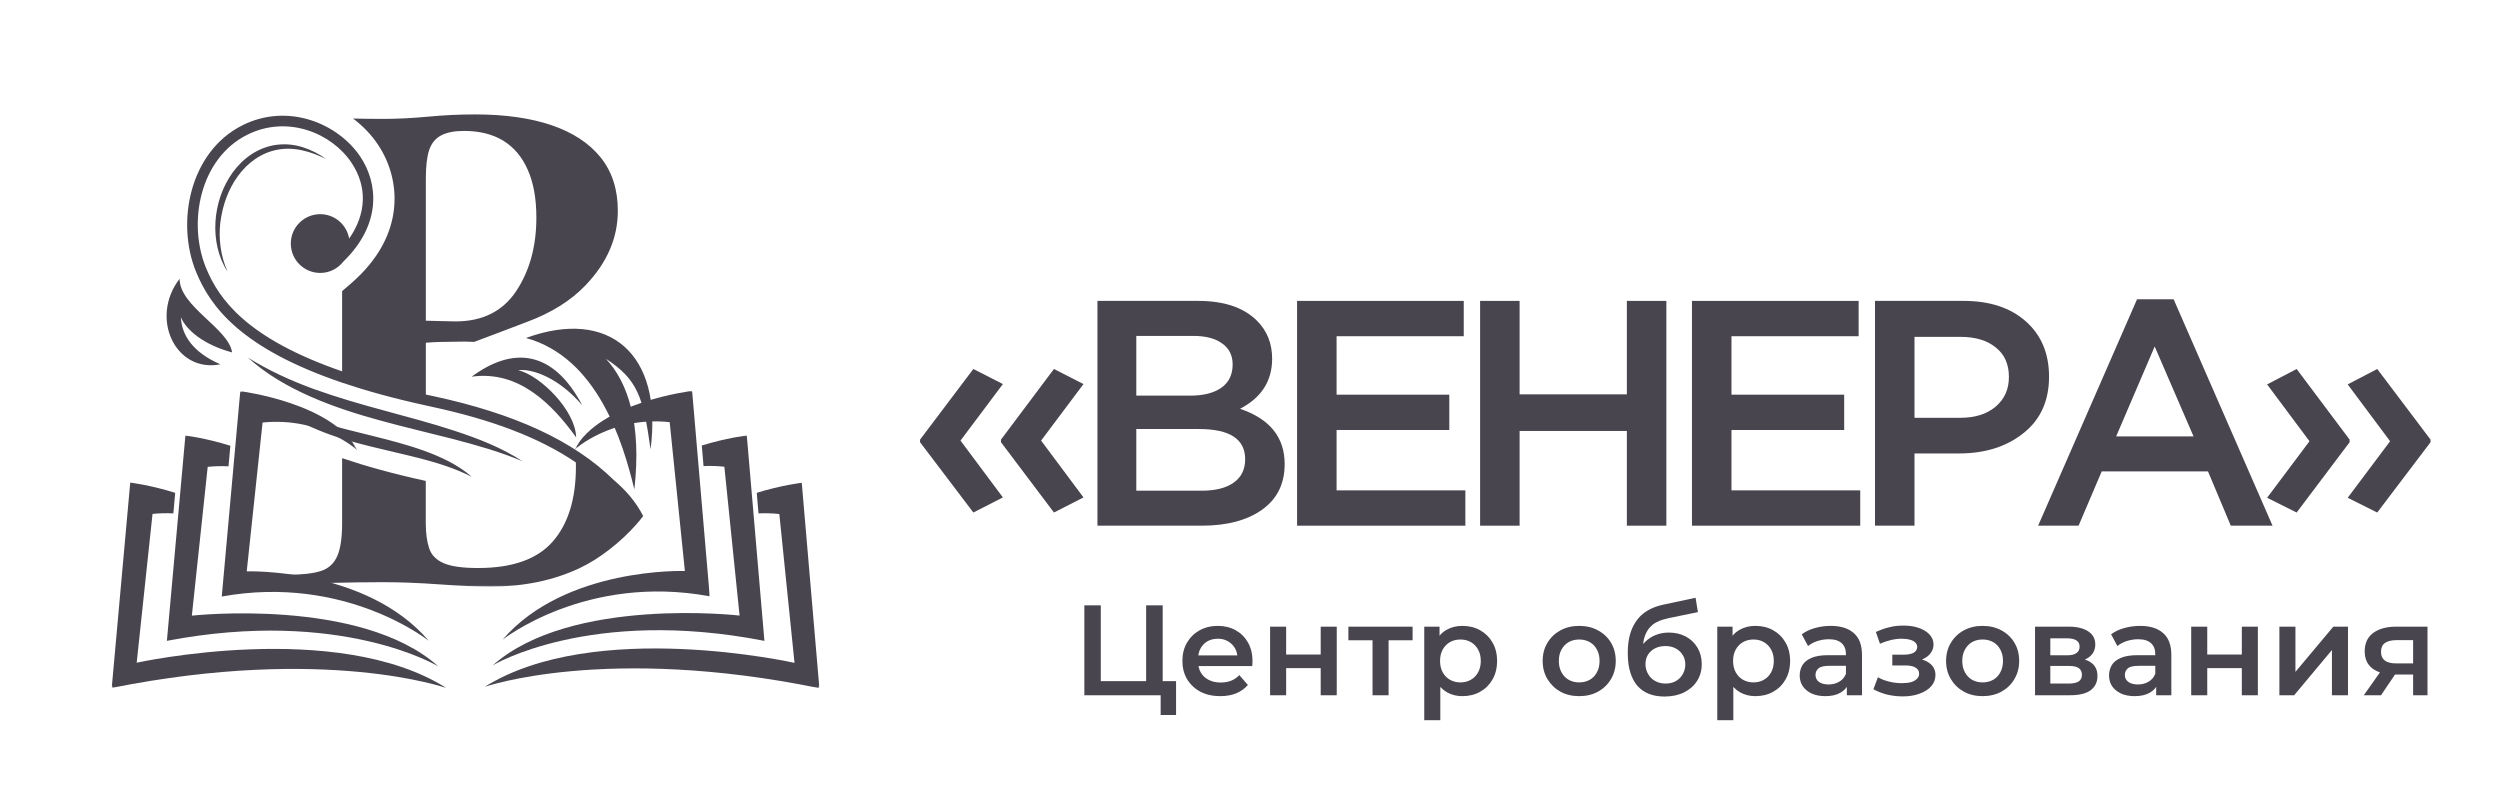
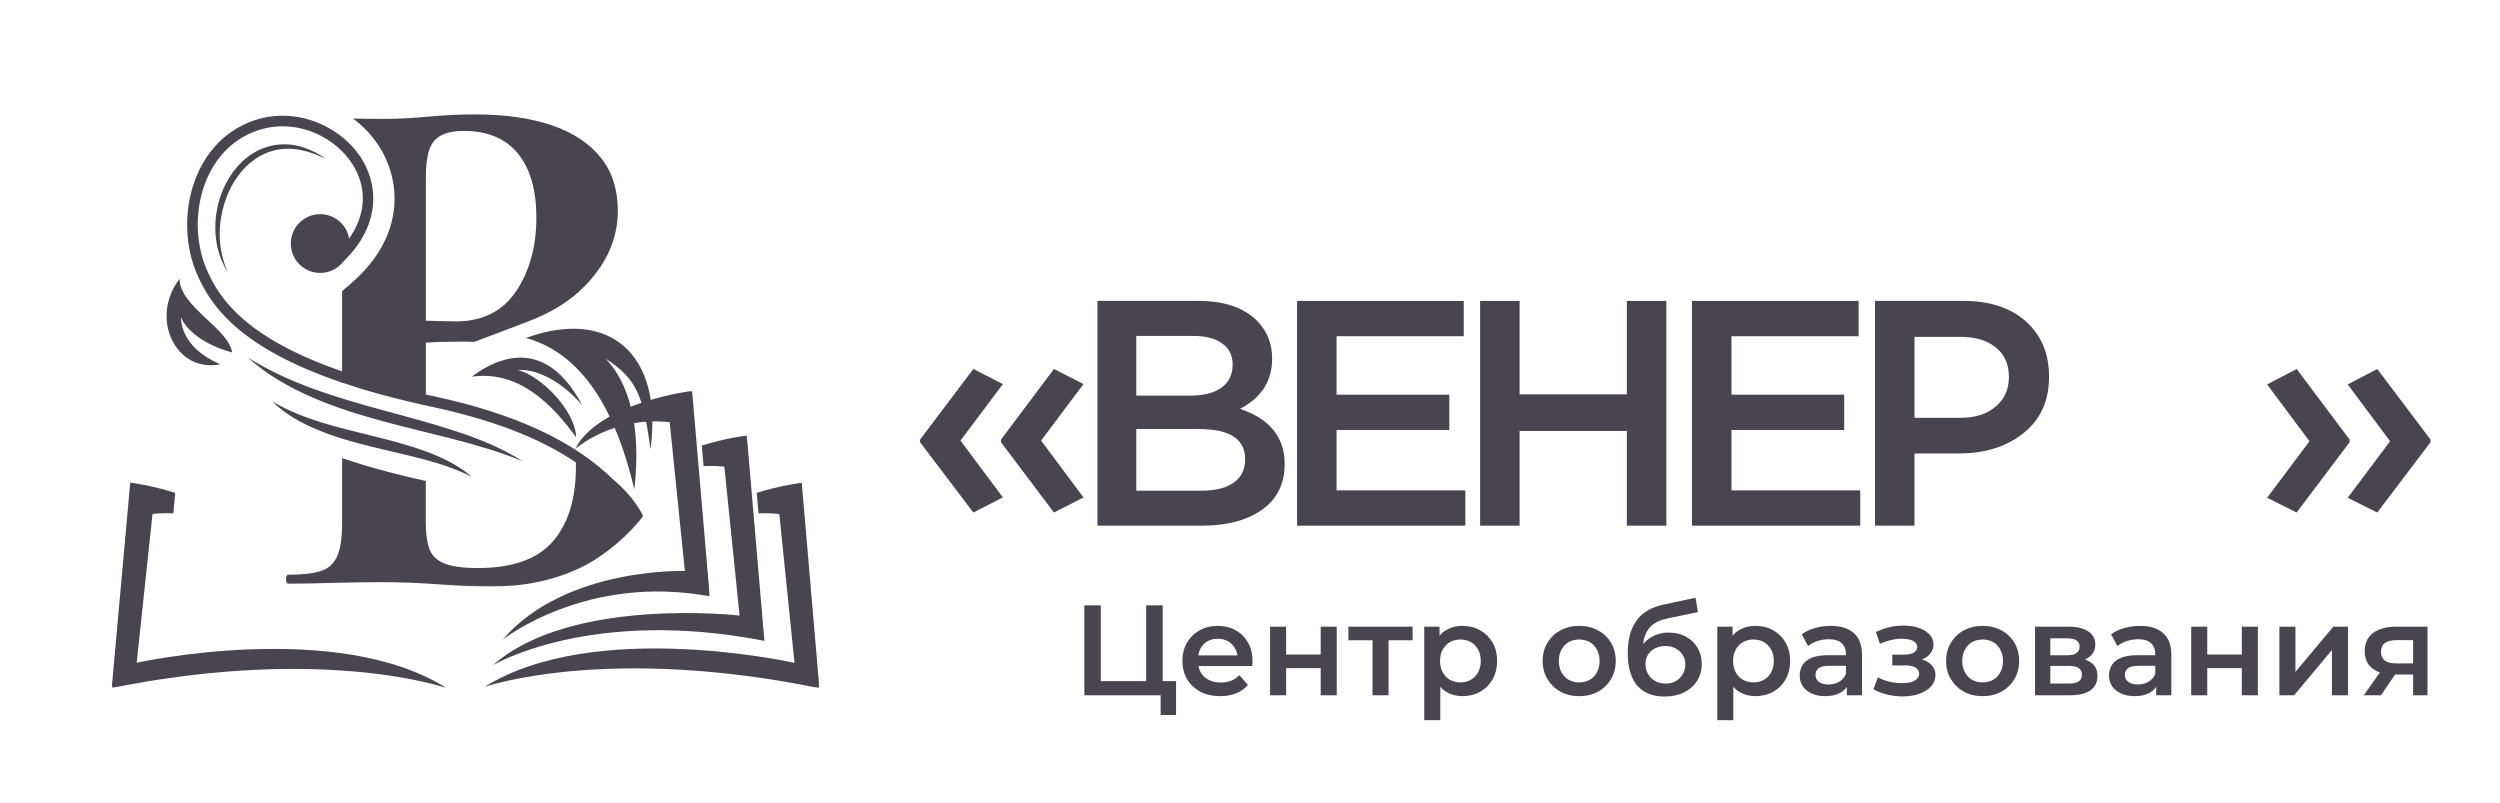
<svg xmlns="http://www.w3.org/2000/svg" width="1557" height="500" viewBox="0 0 1557 500" fill="none">
  <mask id="mask0_47_205" style="mask-type:luminance" maskUnits="userSpaceOnUse" x="305" y="271" width="173" height="145">
    <path d="M305.496 271.102H477.639V415.896H305.496V271.102Z" fill="white" />
  </mask>
  <g mask="url(#mask0_47_205)">
    <mask id="mask1_47_205" style="mask-type:luminance" maskUnits="userSpaceOnUse" x="289" y="221" width="279" height="288">
      <path d="M385.535 221.737L567.407 308.481L471.833 508.874L289.955 422.13L385.535 221.737Z" fill="white" />
    </mask>
    <g mask="url(#mask1_47_205)">
      <mask id="mask2_47_205" style="mask-type:luminance" maskUnits="userSpaceOnUse" x="289" y="221" width="279" height="288">
        <path d="M385.535 221.737L567.407 308.481L471.833 508.874L289.955 422.13L385.535 221.737Z" fill="white" />
      </mask>
      <g mask="url(#mask2_47_205)">
        <path d="M476.081 399.135L465.102 271.202C465.102 271.202 452.264 272.743 437.067 277.474L438.167 290.281C442.492 290.073 446.827 290.202 451.131 290.667L460.596 383.367C460.596 383.367 355.495 371.268 306.941 414.319C306.941 414.319 367.618 377.906 476.081 399.135Z" fill="#49454F" />
      </g>
    </g>
  </g>
  <mask id="mask3_47_205" style="mask-type:luminance" maskUnits="userSpaceOnUse" x="300" y="300" width="212" height="129">
    <path d="M300.67 300.061H511.425V428.766H300.67V300.061Z" fill="white" />
  </mask>
  <g mask="url(#mask3_47_205)">
    <mask id="mask4_47_205" style="mask-type:luminance" maskUnits="userSpaceOnUse" x="289" y="221" width="279" height="288">
      <path d="M385.535 221.737L567.407 308.481L471.833 508.874L289.955 422.13L385.535 221.737Z" fill="white" />
    </mask>
    <g mask="url(#mask4_47_205)">
      <mask id="mask5_47_205" style="mask-type:luminance" maskUnits="userSpaceOnUse" x="289" y="221" width="279" height="288">
        <path d="M385.535 221.737L567.407 308.481L471.833 508.874L289.955 422.13L385.535 221.737Z" fill="white" />
      </mask>
      <g mask="url(#mask5_47_205)">
        <path d="M499.333 300.664C499.333 300.664 486.494 302.209 471.299 306.935L472.398 319.743C476.723 319.538 481.058 319.667 485.363 320.128L494.822 412.836C494.822 412.836 370.301 384.826 301.844 427.786C301.844 427.786 377.314 401.353 510.313 428.597L499.333 300.664Z" fill="#49454F" />
      </g>
    </g>
  </g>
  <mask id="mask6_47_205" style="mask-type:luminance" maskUnits="userSpaceOnUse" x="311" y="242" width="132" height="158">
    <path d="M311.931 242.143H442.246V399.807H311.931V242.143Z" fill="white" />
  </mask>
  <g mask="url(#mask6_47_205)">
    <mask id="mask7_47_205" style="mask-type:luminance" maskUnits="userSpaceOnUse" x="289" y="221" width="279" height="288">
      <path d="M385.535 221.737L567.407 308.481L471.833 508.874L289.955 422.13L385.535 221.737Z" fill="white" />
    </mask>
    <g mask="url(#mask7_47_205)">
      <mask id="mask8_47_205" style="mask-type:luminance" maskUnits="userSpaceOnUse" x="289" y="221" width="279" height="288">
        <path d="M385.535 221.737L567.407 308.481L471.833 508.874L289.955 422.13L385.535 221.737Z" fill="white" />
      </mask>
      <g mask="url(#mask8_47_205)">
        <path d="M312.956 398.436C312.956 398.436 364.979 357.074 442.025 371.389L431.047 243.449C431.047 243.449 373.129 250.408 357.77 280.076C357.77 280.076 380.602 259.01 417.076 262.919L426.54 355.621C426.54 355.621 352.026 352.994 312.956 398.436Z" fill="#49454F" />
      </g>
    </g>
  </g>
  <mask id="mask9_47_205" style="mask-type:luminance" maskUnits="userSpaceOnUse" x="102" y="271" width="172" height="145">
-     <path d="M102.785 271.102H273.32V415.896H102.785V271.102Z" fill="white" />
+     <path d="M102.785 271.102H273.32V415.896V271.102Z" fill="white" />
  </mask>
  <g mask="url(#mask9_47_205)">
    <mask id="mask10_47_205" style="mask-type:luminance" maskUnits="userSpaceOnUse" x="12" y="222" width="278" height="287">
      <path d="M12.798 308.169L195.048 222.215L289.754 423.016L107.499 508.975L12.798 308.169Z" fill="white" />
    </mask>
    <g mask="url(#mask10_47_205)">
      <mask id="mask11_47_205" style="mask-type:luminance" maskUnits="userSpaceOnUse" x="12" y="222" width="278" height="287">
        <path d="M195.255 222.114L12.997 308.07L107.708 508.874L289.955 422.921L195.255 222.114Z" fill="white" />
      </mask>
      <g mask="url(#mask11_47_205)">
        <path d="M103.935 399.116L115.467 271.234C115.467 271.234 128.306 272.83 143.477 277.626L142.32 290.432C137.997 290.205 133.663 290.314 129.356 290.76L119.489 383.423C119.489 383.423 224.642 371.779 273.006 415.035C273.006 415.035 212.486 378.359 103.935 399.116Z" fill="#49454F" />
      </g>
    </g>
  </g>
  <mask id="mask12_47_205" style="mask-type:luminance" maskUnits="userSpaceOnUse" x="69" y="300" width="210" height="129">
    <path d="M69 300.061H278.146V428.766H69V300.061Z" fill="white" />
  </mask>
  <g mask="url(#mask12_47_205)">
    <mask id="mask13_47_205" style="mask-type:luminance" maskUnits="userSpaceOnUse" x="12" y="222" width="278" height="287">
      <path d="M12.798 308.169L195.048 222.215L289.754 423.016L107.499 508.975L12.798 308.169Z" fill="white" />
    </mask>
    <g mask="url(#mask13_47_205)">
      <mask id="mask14_47_205" style="mask-type:luminance" maskUnits="userSpaceOnUse" x="12" y="222" width="278" height="287">
        <path d="M195.255 222.114L12.997 308.07L107.708 508.874L289.955 422.921L195.255 222.114Z" fill="white" />
      </mask>
      <g mask="url(#mask14_47_205)">
        <path d="M81.11 300.543C81.11 300.543 93.943 302.147 109.119 306.942L107.964 319.743C103.638 319.518 99.301 319.627 94.992 320.07L85.132 412.734C85.132 412.734 209.778 385.265 278.045 428.528C278.045 428.528 202.688 401.769 69.578 428.433L81.11 300.543Z" fill="#49454F" />
      </g>
    </g>
  </g>
  <mask id="mask15_47_205" style="mask-type:luminance" maskUnits="userSpaceOnUse" x="136" y="242" width="133" height="158">
    <path d="M136.57 242.143H268.493V399.807H136.57V242.143Z" fill="white" />
  </mask>
  <g mask="url(#mask15_47_205)">
    <mask id="mask16_47_205" style="mask-type:luminance" maskUnits="userSpaceOnUse" x="12" y="222" width="278" height="287">
-       <path d="M12.798 308.169L195.048 222.215L289.754 423.016L107.499 508.975L12.798 308.169Z" fill="white" />
-     </mask>
+       </mask>
    <g mask="url(#mask16_47_205)">
      <mask id="mask17_47_205" style="mask-type:luminance" maskUnits="userSpaceOnUse" x="12" y="222" width="278" height="287">
        <path d="M195.255 222.114L12.997 308.069L107.708 508.874L289.955 422.921L195.255 222.114Z" fill="white" />
      </mask>
      <g mask="url(#mask17_47_205)">
        <path d="M267.061 399.135C267.061 399.135 215.221 357.539 138.11 371.521L149.642 243.633C149.642 243.633 207.534 250.841 222.763 280.572C222.763 280.572 200.024 259.412 163.531 263.159L153.664 355.822C153.664 355.822 228.184 353.517 267.06 399.135" fill="#49454F" />
      </g>
    </g>
  </g>
  <mask id="mask18_47_205" style="mask-type:luminance" maskUnits="userSpaceOnUse" x="102" y="70" width="305" height="296">
    <path d="M102.785 70H406.852V365.462H102.785V70Z" fill="white" />
  </mask>
  <g mask="url(#mask18_47_205)">
    <path d="M193.608 247.095C179.474 240.893 165.78 233.05 154.386 222.68C167.421 230.832 181.291 237.127 195.513 242.312C209.783 247.454 224.407 251.664 239.119 255.649C253.832 259.683 268.675 263.536 283.299 268.369C297.88 273.156 312.502 278.826 325.399 287.246C311.222 281.308 296.598 277.185 281.842 273.333C267.086 269.562 252.148 266.107 237.348 262.033C222.547 257.998 207.793 253.349 193.608 247.095ZM400.561 321.371C399.207 323.218 397.757 324.993 396.217 326.688C386.999 337.145 373.839 347.828 360.767 353.943C344.46 361.566 326.11 365.33 305.633 365.33C297.264 365.33 286.625 364.885 273.772 363.955C260.921 363.025 249.181 362.584 238.629 362.584C227.464 362.584 216.829 362.761 206.768 363.025C196.713 363.339 187.624 363.514 179.563 363.514C178.633 363.514 178.142 362.584 178.142 360.724C178.142 358.858 178.633 357.928 179.563 357.928C188.247 357.928 194.985 357.174 199.811 355.628C204.644 354.075 208.011 350.972 210.048 346.321C212.091 341.663 213.065 334.838 213.065 325.845V285.343C227.866 290.351 245.059 295.133 265.174 299.52V325.845C265.174 332.049 265.885 337.232 267.261 341.444C268.632 345.611 271.692 348.76 276.343 350.751C280.999 352.786 288.132 353.76 297.748 353.76C319.152 353.76 334.662 348.269 344.277 337.232C353.897 326.241 358.682 310.643 358.682 290.483C358.682 289.64 358.682 288.799 358.637 288.001C336.038 272.622 306.389 261.367 268.324 253.21C267.263 252.99 266.201 252.769 265.174 252.506C245.059 248.114 227.866 243.331 213.065 238.322C149.824 216.874 130.989 190.906 122.128 169.368C109.497 138.613 118.05 94.61 150.886 78.081C179.204 63.811 210.494 76.794 224.408 97.577C235.4 114.015 237.971 139.412 213.863 162.896C210.494 167.195 205.31 169.985 199.416 169.985C189.309 169.985 181.115 161.791 181.115 151.684C181.115 141.581 189.309 133.384 199.414 133.384C203.731 133.384 207.908 134.909 211.209 137.691C214.509 140.474 216.72 144.333 217.45 148.587C228.173 133.209 228.926 116.323 218.914 101.346C206.591 82.864 178.94 71.39 153.902 83.971C124.34 98.82 116.812 138.79 128.288 166.799C136.488 186.784 154.077 210.89 213.065 231.277V181.335L218.646 176.502C253.525 146.369 249.533 111.137 235.443 90.136C231.277 83.882 225.961 78.39 219.889 73.827C225.916 73.959 232.163 74.048 238.585 74.048C247.585 74.048 256.894 73.557 266.508 72.671C276.273 71.729 286.077 71.257 295.887 71.256C314.501 71.256 330.407 73.513 343.574 77.988C356.734 82.512 366.927 89.154 374.061 98.022C381.193 106.884 384.787 117.962 384.787 131.299C384.787 148.361 377.962 163.958 364.313 178.054C355.313 187.361 343.347 194.802 328.459 200.39C319.152 204.022 295.309 212.927 295.309 212.927C293.348 212.823 291.385 212.764 289.421 212.75C286.316 212.75 281.044 212.839 273.596 212.977C270.894 213.02 268.059 213.241 265.219 213.46V245.726C266.727 246.077 268.236 246.386 269.788 246.699C320.397 257.553 357.173 274.395 382.304 298.992C389.657 305.283 395.998 312.371 400.561 321.371ZM265.176 199.724C268.059 199.81 270.673 199.856 273.112 199.944C279.623 200.126 283.167 200.169 283.79 200.169C300.544 200.169 313.082 193.872 321.459 181.335C329.836 168.747 334.046 153.502 334.046 135.509C334.046 123.726 332.268 113.797 328.679 105.733C325.135 97.663 319.995 91.637 313.345 87.565C306.659 83.53 298.544 81.538 288.93 81.538C283.035 81.538 278.296 82.468 274.753 84.328C271.203 86.189 268.72 89.2 267.304 93.41C265.885 97.62 265.219 103.558 265.219 111.314V199.724H265.176ZM362.628 252.456C344.372 217.628 319.065 215.812 293.763 234.603C323.143 230.479 343.837 251.708 358.814 272.358C358.46 255.781 336.792 233.98 322.696 230.523C331.828 229.506 348.226 235.488 362.628 252.456ZM327.572 210.495C371.979 222.68 387.885 274.928 395.069 304.792C399.718 263.894 391.079 238.102 377.339 223.434C396.885 236.242 400.605 246.788 405.167 279.844C413.105 220.374 379.333 191.572 327.574 210.495H327.572ZM144.552 219.488C142.471 204.643 111.803 190.862 111.848 173.624C93.013 198.083 109.322 232.426 137.236 226.892C119.954 219.399 113.085 208.54 112.646 197.511C115.883 205.575 127.049 214.793 144.552 219.488ZM140.919 123.281C142.735 118.446 145.086 113.84 148.139 109.718C154.079 101.435 162.808 95.049 172.868 93.233C177.878 92.303 183.107 92.48 188.204 93.635C193.3 94.697 198.214 96.69 203.047 98.996C198.704 95.891 193.872 93.365 188.688 91.724C183.503 90.084 177.922 89.425 172.379 90.179C166.842 90.839 161.526 92.925 156.825 95.936C152.131 98.996 148.139 102.981 144.904 107.418C138.437 116.411 134.849 127.225 134.183 138.124C133.517 148.983 135.866 160.195 141.717 169.193C137.375 159.44 136.043 148.719 137.236 138.437C137.946 133.209 139.103 128.112 140.921 123.279L140.919 123.281ZM230.347 277.939C241.2 280.642 252.016 282.991 262.693 285.739C273.333 288.579 283.833 291.852 293.808 296.994C289.641 293.23 284.808 290.17 279.798 287.51C274.797 284.896 269.562 282.684 264.244 280.774C253.612 276.921 242.752 274.175 231.988 271.472C221.215 268.814 210.45 266.243 199.943 263.008C189.441 259.726 179.247 255.736 169.588 249.98C177.563 257.955 187.756 263.579 198.17 267.834C208.634 272.22 219.531 275.237 230.347 277.939Z" fill="#49454F" />
  </g>
  <path d="M656.4 319.2L623.4 275.4V273.8L656.4 229.8L674.8 239.2L648.4 274.4L674.8 309.8L656.4 319.2ZM606.2 319.2L573 275.4V273.8L606.2 229.8L624.6 239.2L598.2 274.4L624.6 309.8L606.2 319.2Z" fill="#49454F" />
  <path d="M683.489 327.4V187.4H746.289C762.422 187.4 774.622 191.533 782.889 199.8C789.156 206.067 792.289 213.933 792.289 223.4C792.289 237.267 785.622 247.667 772.289 254.6C790.822 260.867 800.089 272.333 800.089 289C800.089 301.267 795.422 310.733 786.089 317.4C776.756 324.067 764.156 327.4 748.289 327.4H683.489ZM707.689 246.4H741.289C749.422 246.4 755.822 244.8 760.489 241.6C765.289 238.267 767.689 233.4 767.689 227C767.689 221.4 765.556 217.067 761.289 214C757.022 210.8 750.956 209.2 743.089 209.2H707.689V246.4ZM707.689 305.6H748.489C757.022 305.6 763.622 303.933 768.289 300.6C773.089 297.267 775.489 292.4 775.489 286C775.489 273.467 765.889 267.2 746.689 267.2H707.689V305.6Z" fill="#49454F" />
  <path d="M807.825 327.4V187.4H911.625V209.4H832.425V245.8H902.625V267.8H832.425V305.4H912.625V327.4H807.825Z" fill="#49454F" />
  <path d="M921.809 327.4V187.4H946.409V245.6H1013.21V187.4H1037.81V327.4H1013.21V268.4H946.409V327.4H921.809Z" fill="#49454F" />
  <path d="M1053.76 327.4V187.4H1157.56V209.4H1078.36V245.8H1148.56V267.8H1078.36V305.4H1158.56V327.4H1053.76Z" fill="#49454F" />
  <path d="M1167.75 327.4V187.4H1222.95C1239.21 187.4 1252.15 191.667 1261.75 200.2C1271.35 208.733 1276.15 220.2 1276.15 234.6C1276.15 249.667 1270.81 261.4 1260.15 269.8C1249.61 278.2 1236.28 282.4 1220.15 282.4H1192.35V327.4H1167.75ZM1192.35 260.2H1220.95C1230.15 260.2 1237.48 257.867 1242.95 253.2C1248.41 248.533 1251.15 242.4 1251.15 234.8C1251.15 226.8 1248.41 220.667 1242.95 216.4C1237.61 212 1230.28 209.8 1220.95 209.8H1192.35V260.2Z" fill="#49454F" />
-   <path d="M1269.34 327.4L1330.94 186.4H1353.74L1415.34 327.4H1389.34L1375.14 293.6H1308.94L1294.54 327.4H1269.34ZM1317.94 271.8H1366.14L1341.94 215.8L1317.94 271.8Z" fill="#49454F" />
  <path d="M1480.55 319.2L1462.15 310L1488.55 274.8L1462.15 239.4L1480.55 229.8L1513.75 273.8V275.4L1480.55 319.2ZM1430.35 319.2L1411.95 310L1438.35 274.8L1411.95 239.4L1430.35 229.8L1463.35 273.8V275.4L1430.35 319.2Z" fill="#49454F" />
  <path d="M675.334 433V377H685.574V424.2H713.814V377H724.134V433H675.334ZM722.854 445.32V430.44L725.174 433H713.814V424.2H732.454V445.32H722.854ZM759.992 433.56C755.245 433.56 751.085 432.627 747.512 430.76C743.992 428.84 741.245 426.227 739.272 422.92C737.352 419.613 736.392 415.853 736.392 411.64C736.392 407.373 737.325 403.613 739.192 400.36C741.112 397.053 743.725 394.467 747.032 392.6C750.392 390.733 754.205 389.8 758.472 389.8C762.632 389.8 766.338 390.707 769.592 392.52C772.845 394.333 775.405 396.893 777.272 400.2C779.138 403.507 780.072 407.4 780.072 411.88C780.072 412.307 780.045 412.787 779.992 413.32C779.992 413.853 779.965 414.36 779.912 414.84H744.312V408.2H774.632L770.712 410.28C770.765 407.827 770.258 405.667 769.192 403.8C768.125 401.933 766.658 400.467 764.792 399.4C762.978 398.333 760.872 397.8 758.472 397.8C756.018 397.8 753.858 398.333 751.992 399.4C750.178 400.467 748.738 401.96 747.672 403.88C746.658 405.747 746.152 407.96 746.152 410.52V412.12C746.152 414.68 746.738 416.947 747.912 418.92C749.085 420.893 750.738 422.413 752.872 423.48C755.005 424.547 757.458 425.08 760.232 425.08C762.632 425.08 764.792 424.707 766.712 423.96C768.632 423.213 770.338 422.04 771.832 420.44L777.192 426.6C775.272 428.84 772.845 430.573 769.912 431.8C767.032 432.973 763.725 433.56 759.992 433.56ZM791.009 433V390.28H801.009V407.64H822.529V390.28H832.529V433H822.529V416.12H801.009V433H791.009ZM854.811 433V396.36L857.131 398.76H839.771V390.28H879.771V398.76H862.491L864.811 396.36V433H854.811ZM910.705 433.56C907.238 433.56 904.065 432.76 901.185 431.16C898.358 429.56 896.091 427.16 894.385 423.96C892.731 420.707 891.905 416.6 891.905 411.64C891.905 406.627 892.705 402.52 894.305 399.32C895.958 396.12 898.198 393.747 901.025 392.2C903.851 390.6 907.078 389.8 910.705 389.8C914.918 389.8 918.625 390.707 921.825 392.52C925.078 394.333 927.638 396.867 929.505 400.12C931.425 403.373 932.385 407.213 932.385 411.64C932.385 416.067 931.425 419.933 929.505 423.24C927.638 426.493 925.078 429.027 921.825 430.84C918.625 432.653 914.918 433.56 910.705 433.56ZM887.025 448.52V390.28H896.545V400.36L896.225 411.72L897.025 423.08V448.52H887.025ZM909.585 425C911.985 425 914.118 424.467 915.985 423.4C917.905 422.333 919.425 420.787 920.545 418.76C921.665 416.733 922.225 414.36 922.225 411.64C922.225 408.867 921.665 406.493 920.545 404.52C919.425 402.493 917.905 400.947 915.985 399.88C914.118 398.813 911.985 398.28 909.585 398.28C907.185 398.28 905.025 398.813 903.105 399.88C901.185 400.947 899.665 402.493 898.545 404.52C897.425 406.493 896.865 408.867 896.865 411.64C896.865 414.36 897.425 416.733 898.545 418.76C899.665 420.787 901.185 422.333 903.105 423.4C905.025 424.467 907.185 425 909.585 425ZM983.487 433.56C979.113 433.56 975.22 432.627 971.807 430.76C968.393 428.84 965.7 426.227 963.727 422.92C961.753 419.613 960.767 415.853 960.767 411.64C960.767 407.373 961.753 403.613 963.727 400.36C965.7 397.053 968.393 394.467 971.807 392.6C975.22 390.733 979.113 389.8 983.487 389.8C987.913 389.8 991.833 390.733 995.247 392.6C998.713 394.467 1001.41 397.027 1003.33 400.28C1005.3 403.533 1006.29 407.32 1006.29 411.64C1006.29 415.853 1005.3 419.613 1003.33 422.92C1001.41 426.227 998.713 428.84 995.247 430.76C991.833 432.627 987.913 433.56 983.487 433.56ZM983.487 425C985.94 425 988.127 424.467 990.047 423.4C991.967 422.333 993.46 420.787 994.527 418.76C995.647 416.733 996.207 414.36 996.207 411.64C996.207 408.867 995.647 406.493 994.527 404.52C993.46 402.493 991.967 400.947 990.047 399.88C988.127 398.813 985.967 398.28 983.567 398.28C981.113 398.28 978.927 398.813 977.007 399.88C975.14 400.947 973.647 402.493 972.527 404.52C971.407 406.493 970.847 408.867 970.847 411.64C970.847 414.36 971.407 416.733 972.527 418.76C973.647 420.787 975.14 422.333 977.007 423.4C978.927 424.467 981.087 425 983.487 425ZM1036.57 433.8C1033.05 433.8 1029.9 433.267 1027.13 432.2C1024.35 431.133 1021.95 429.507 1019.93 427.32C1017.95 425.08 1016.43 422.253 1015.37 418.84C1014.3 415.427 1013.77 411.373 1013.77 406.68C1013.77 403.267 1014.06 400.147 1014.65 397.32C1015.23 394.493 1016.11 391.96 1017.29 389.72C1018.46 387.427 1019.93 385.4 1021.69 383.64C1023.5 381.88 1025.61 380.413 1028.01 379.24C1030.41 378.067 1033.13 377.16 1036.17 376.52L1056.01 372.28L1057.45 381.24L1039.45 384.92C1038.43 385.133 1037.21 385.453 1035.77 385.88C1034.38 386.253 1032.94 386.84 1031.45 387.64C1030.01 388.387 1028.65 389.48 1027.37 390.92C1026.14 392.307 1025.13 394.12 1024.33 396.36C1023.58 398.547 1023.21 401.293 1023.21 404.6C1023.21 405.613 1023.23 406.387 1023.29 406.92C1023.39 407.4 1023.47 407.933 1023.53 408.52C1023.63 409.053 1023.69 409.853 1023.69 410.92L1019.93 407C1020.99 404.28 1022.46 401.96 1024.33 400.04C1026.25 398.067 1028.46 396.573 1030.97 395.56C1033.53 394.493 1036.3 393.96 1039.29 393.96C1043.29 393.96 1046.83 394.787 1049.93 396.44C1053.02 398.093 1055.45 400.413 1057.21 403.4C1058.97 406.387 1059.85 409.773 1059.85 413.56C1059.85 417.507 1058.89 421 1056.97 424.04C1055.05 427.08 1052.33 429.48 1048.81 431.24C1045.34 432.947 1041.26 433.8 1036.57 433.8ZM1037.37 425.72C1039.77 425.72 1041.87 425.213 1043.69 424.2C1045.55 423.133 1046.99 421.693 1048.01 419.88C1049.07 418.067 1049.61 416.04 1049.61 413.8C1049.61 411.56 1049.07 409.613 1048.01 407.96C1046.99 406.253 1045.55 404.893 1043.69 403.88C1041.87 402.867 1039.71 402.36 1037.21 402.36C1034.81 402.36 1032.65 402.84 1030.73 403.8C1028.86 404.76 1027.39 406.093 1026.33 407.8C1025.31 409.453 1024.81 411.373 1024.81 413.56C1024.81 415.8 1025.34 417.853 1026.41 419.72C1027.47 421.587 1028.94 423.053 1030.81 424.12C1032.73 425.187 1034.91 425.72 1037.37 425.72ZM1093.2 433.56C1089.74 433.56 1086.56 432.76 1083.68 431.16C1080.86 429.56 1078.59 427.16 1076.88 423.96C1075.23 420.707 1074.4 416.6 1074.4 411.64C1074.4 406.627 1075.2 402.52 1076.8 399.32C1078.46 396.12 1080.7 393.747 1083.52 392.2C1086.35 390.6 1089.58 389.8 1093.2 389.8C1097.42 389.8 1101.12 390.707 1104.32 392.52C1107.58 394.333 1110.14 396.867 1112 400.12C1113.92 403.373 1114.88 407.213 1114.88 411.64C1114.88 416.067 1113.92 419.933 1112 423.24C1110.14 426.493 1107.58 429.027 1104.32 430.84C1101.12 432.653 1097.42 433.56 1093.2 433.56ZM1069.52 448.52V390.28H1079.04V400.36L1078.72 411.72L1079.52 423.08V448.52H1069.52ZM1092.08 425C1094.48 425 1096.62 424.467 1098.48 423.4C1100.4 422.333 1101.92 420.787 1103.04 418.76C1104.16 416.733 1104.72 414.36 1104.72 411.64C1104.72 408.867 1104.16 406.493 1103.04 404.52C1101.92 402.493 1100.4 400.947 1098.48 399.88C1096.62 398.813 1094.48 398.28 1092.08 398.28C1089.68 398.28 1087.52 398.813 1085.6 399.88C1083.68 400.947 1082.16 402.493 1081.04 404.52C1079.92 406.493 1079.36 408.867 1079.36 411.64C1079.36 414.36 1079.92 416.733 1081.04 418.76C1082.16 420.787 1083.68 422.333 1085.6 423.4C1087.52 424.467 1089.68 425 1092.08 425ZM1150.21 433V424.36L1149.65 422.52V407.4C1149.65 404.467 1148.77 402.2 1147.01 400.6C1145.25 398.947 1142.58 398.12 1139.01 398.12C1136.61 398.12 1134.24 398.493 1131.89 399.24C1129.6 399.987 1127.65 401.027 1126.05 402.36L1122.13 395.08C1124.42 393.32 1127.14 392.013 1130.29 391.16C1133.49 390.253 1136.8 389.8 1140.21 389.8C1146.4 389.8 1151.17 391.293 1154.53 394.28C1157.94 397.213 1159.65 401.773 1159.65 407.96V433H1150.21ZM1136.77 433.56C1133.57 433.56 1130.77 433.027 1128.37 431.96C1125.97 430.84 1124.1 429.32 1122.77 427.4C1121.49 425.427 1120.85 423.213 1120.85 420.76C1120.85 418.36 1121.41 416.2 1122.53 414.28C1123.7 412.36 1125.6 410.84 1128.21 409.72C1130.82 408.6 1134.29 408.04 1138.61 408.04H1151.01V414.68H1139.33C1135.92 414.68 1133.62 415.24 1132.45 416.36C1131.28 417.427 1130.69 418.76 1130.69 420.36C1130.69 422.173 1131.41 423.613 1132.85 424.68C1134.29 425.747 1136.29 426.28 1138.85 426.28C1141.3 426.28 1143.49 425.72 1145.41 424.6C1147.38 423.48 1148.8 421.827 1149.65 419.64L1151.33 425.64C1150.37 428.147 1148.64 430.093 1146.13 431.48C1143.68 432.867 1140.56 433.56 1136.77 433.56ZM1185 433.72C1181.74 433.72 1178.52 433.347 1175.32 432.6C1172.17 431.8 1169.32 430.68 1166.76 429.24L1169.56 421.8C1171.64 422.973 1173.98 423.88 1176.6 424.52C1179.21 425.16 1181.82 425.48 1184.44 425.48C1186.68 425.48 1188.6 425.267 1190.2 424.84C1191.8 424.36 1193.02 423.667 1193.88 422.76C1194.78 421.853 1195.24 420.813 1195.24 419.64C1195.24 417.933 1194.49 416.653 1193 415.8C1191.56 414.893 1189.48 414.44 1186.76 414.44H1178.52V407.72H1185.96C1187.66 407.72 1189.1 407.533 1190.28 407.16C1191.5 406.787 1192.44 406.227 1193.08 405.48C1193.72 404.733 1194.04 403.853 1194.04 402.84C1194.04 401.827 1193.64 400.947 1192.84 400.2C1192.09 399.4 1191 398.813 1189.56 398.44C1188.12 398.013 1186.38 397.8 1184.36 397.8C1182.22 397.8 1180.01 398.067 1177.72 398.6C1175.48 399.133 1173.18 399.907 1170.84 400.92L1168.28 393.56C1171 392.333 1173.64 391.4 1176.2 390.76C1178.81 390.067 1181.4 389.693 1183.96 389.64C1187.85 389.48 1191.32 389.88 1194.36 390.84C1197.4 391.8 1199.8 393.187 1201.56 395C1203.32 396.813 1204.2 398.947 1204.2 401.4C1204.2 403.427 1203.56 405.267 1202.28 406.92C1201.05 408.52 1199.34 409.773 1197.16 410.68C1195.02 411.587 1192.57 412.04 1189.8 412.04L1190.12 409.88C1194.86 409.88 1198.6 410.84 1201.32 412.76C1204.04 414.627 1205.4 417.187 1205.4 420.44C1205.4 423.053 1204.52 425.373 1202.76 427.4C1201 429.373 1198.57 430.92 1195.48 432.04C1192.44 433.16 1188.94 433.72 1185 433.72ZM1234.74 433.56C1230.36 433.56 1226.47 432.627 1223.06 430.76C1219.64 428.84 1216.95 426.227 1214.98 422.92C1213 419.613 1212.02 415.853 1212.02 411.64C1212.02 407.373 1213 403.613 1214.98 400.36C1216.95 397.053 1219.64 394.467 1223.06 392.6C1226.47 390.733 1230.36 389.8 1234.74 389.8C1239.16 389.8 1243.08 390.733 1246.5 392.6C1249.96 394.467 1252.66 397.027 1254.58 400.28C1256.55 403.533 1257.54 407.32 1257.54 411.64C1257.54 415.853 1256.55 419.613 1254.58 422.92C1252.66 426.227 1249.96 428.84 1246.5 430.76C1243.08 432.627 1239.16 433.56 1234.74 433.56ZM1234.74 425C1237.19 425 1239.38 424.467 1241.3 423.4C1243.22 422.333 1244.71 420.787 1245.78 418.76C1246.9 416.733 1247.46 414.36 1247.46 411.64C1247.46 408.867 1246.9 406.493 1245.78 404.52C1244.71 402.493 1243.22 400.947 1241.3 399.88C1239.38 398.813 1237.22 398.28 1234.82 398.28C1232.36 398.28 1230.18 398.813 1228.26 399.88C1226.39 400.947 1224.9 402.493 1223.78 404.52C1222.66 406.493 1222.1 408.867 1222.1 411.64C1222.1 414.36 1222.66 416.733 1223.78 418.76C1224.9 420.787 1226.39 422.333 1228.26 423.4C1230.18 424.467 1232.34 425 1234.74 425ZM1267.42 433V390.28H1288.3C1293.47 390.28 1297.52 391.24 1300.46 393.16C1303.44 395.08 1304.94 397.8 1304.94 401.32C1304.94 404.787 1303.55 407.507 1300.78 409.48C1298 411.4 1294.32 412.36 1289.74 412.36L1290.94 409.88C1296.11 409.88 1299.95 410.84 1302.46 412.76C1305.02 414.627 1306.3 417.373 1306.3 421C1306.3 424.787 1304.88 427.747 1302.06 429.88C1299.23 431.96 1294.94 433 1289.18 433H1267.42ZM1276.94 425.72H1288.38C1291.1 425.72 1293.15 425.293 1294.54 424.44C1295.92 423.533 1296.62 422.173 1296.62 420.36C1296.62 418.44 1295.98 417.027 1294.7 416.12C1293.42 415.213 1291.42 414.76 1288.7 414.76H1276.94V425.72ZM1276.94 408.12H1287.42C1289.98 408.12 1291.9 407.667 1293.18 406.76C1294.51 405.8 1295.18 404.467 1295.18 402.76C1295.18 401 1294.51 399.693 1293.18 398.84C1291.9 397.987 1289.98 397.56 1287.42 397.56H1276.94V408.12ZM1342.87 433V424.36L1342.31 422.52V407.4C1342.31 404.467 1341.43 402.2 1339.67 400.6C1337.91 398.947 1335.24 398.12 1331.67 398.12C1329.27 398.12 1326.89 398.493 1324.55 399.24C1322.25 399.987 1320.31 401.027 1318.71 402.36L1314.79 395.08C1317.08 393.32 1319.8 392.013 1322.95 391.16C1326.15 390.253 1329.45 389.8 1332.87 389.8C1339.05 389.8 1343.83 391.293 1347.19 394.28C1350.6 397.213 1352.31 401.773 1352.31 407.96V433H1342.87ZM1329.43 433.56C1326.23 433.56 1323.43 433.027 1321.03 431.96C1318.63 430.84 1316.76 429.32 1315.43 427.4C1314.15 425.427 1313.51 423.213 1313.51 420.76C1313.51 418.36 1314.07 416.2 1315.19 414.28C1316.36 412.36 1318.25 410.84 1320.87 409.72C1323.48 408.6 1326.95 408.04 1331.27 408.04H1343.67V414.68H1331.99C1328.57 414.68 1326.28 415.24 1325.11 416.36C1323.93 417.427 1323.35 418.76 1323.35 420.36C1323.35 422.173 1324.07 423.613 1325.51 424.68C1326.95 425.747 1328.95 426.28 1331.51 426.28C1333.96 426.28 1336.15 425.72 1338.07 424.6C1340.04 423.48 1341.45 421.827 1342.31 419.64L1343.99 425.64C1343.03 428.147 1341.29 430.093 1338.79 431.48C1336.33 432.867 1333.21 433.56 1329.43 433.56ZM1364.68 433V390.28H1374.68V407.64H1396.2V390.28H1406.2V433H1396.2V416.12H1374.68V433H1364.68ZM1419.6 433V390.28H1429.6V418.44L1453.2 390.28H1462.32V433H1452.32V404.84L1428.8 433H1419.6ZM1502.89 433V418.44L1504.33 420.12H1491.53C1485.67 420.12 1481.05 418.893 1477.69 416.44C1474.39 413.933 1472.73 410.333 1472.73 405.64C1472.73 400.627 1474.49 396.813 1478.01 394.2C1481.59 391.587 1486.33 390.28 1492.25 390.28H1511.85V433H1502.89ZM1472.17 433L1483.69 416.68H1493.93L1482.89 433H1472.17ZM1502.89 415.24V396.04L1504.33 398.68H1492.57C1489.48 398.68 1487.08 399.267 1485.37 400.44C1483.72 401.56 1482.89 403.4 1482.89 405.96C1482.89 410.76 1486.01 413.16 1492.25 413.16H1504.33L1502.89 415.24Z" fill="#49454F" />
</svg>